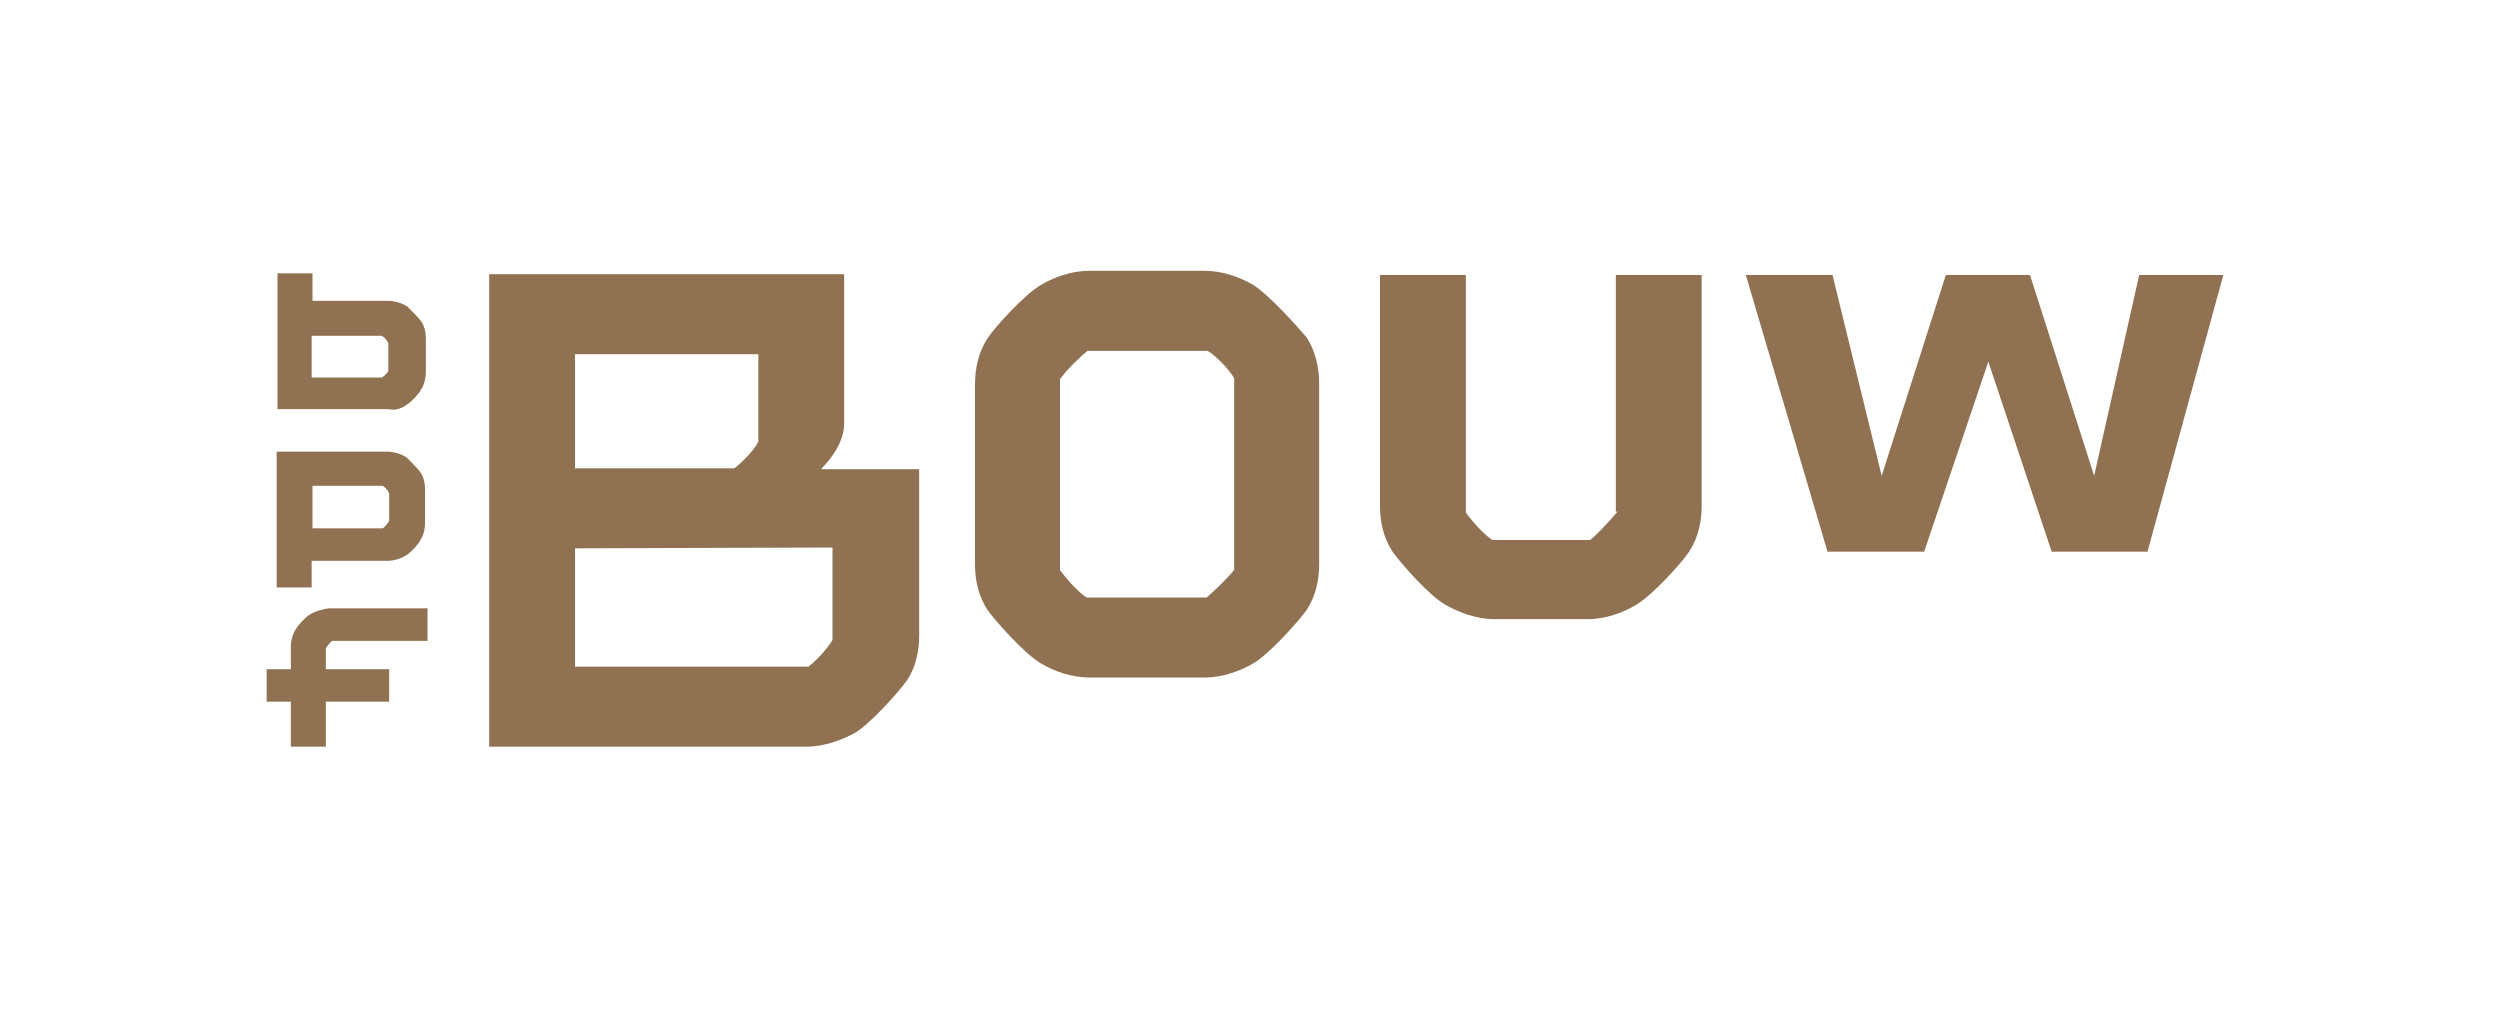
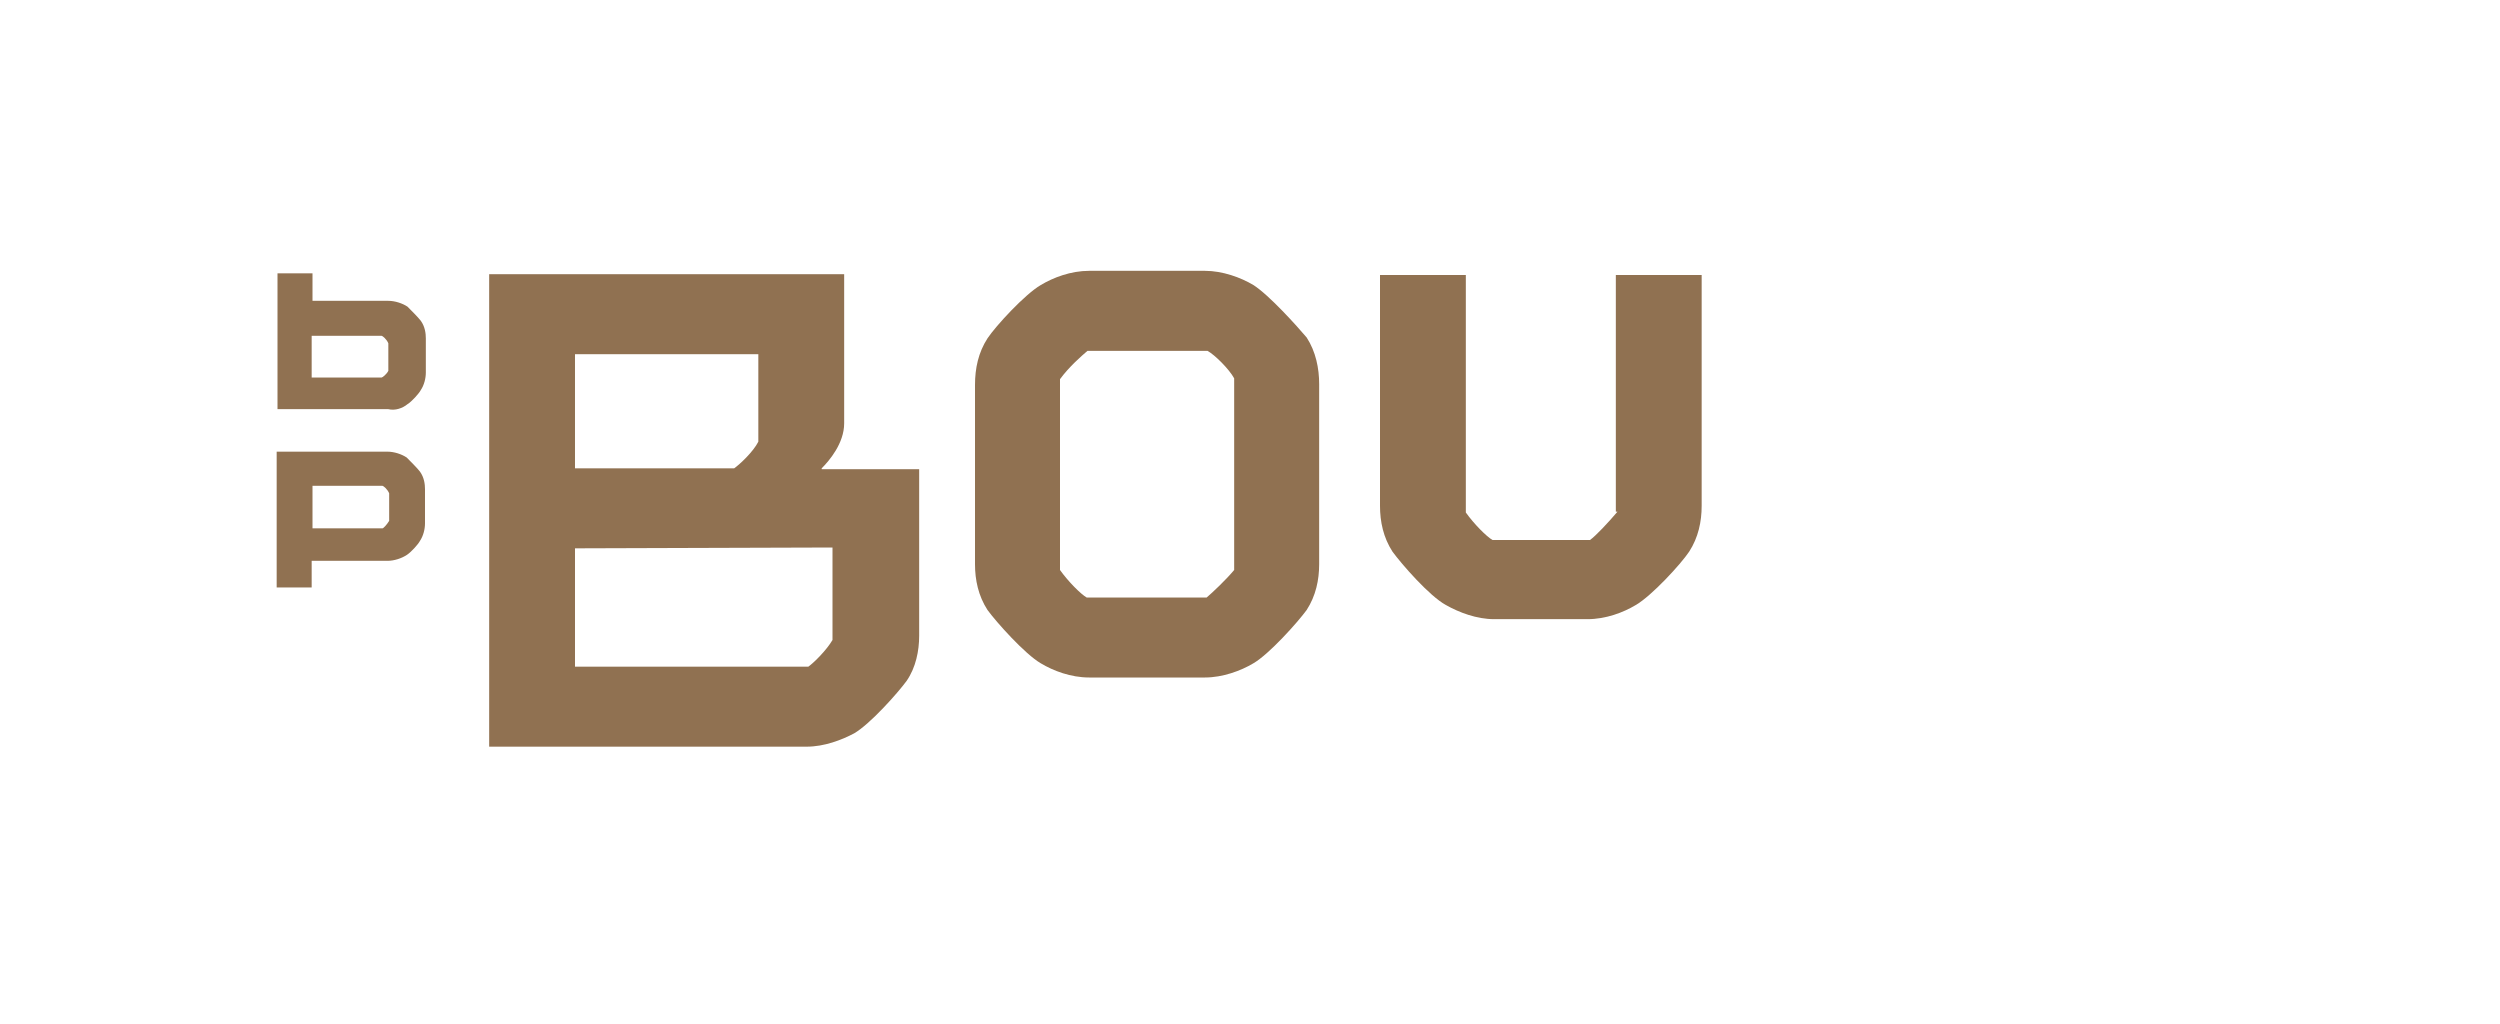
<svg xmlns="http://www.w3.org/2000/svg" version="1.1" id="Laag_1" x="0px" y="0px" viewBox="0 0 300 122.9" style="enable-background:new 0 0 300 122.9;" xml:space="preserve">
  <style type="text/css">
	.st0{opacity:0;fill:#FFFFFF;}
	.st1{fill:#907151;}
</style>
  <rect class="st0" width="300" height="122.9" />
  <g>
    <path class="st1" d="M150.4,34.2c-1.5-0.9-3.7-1.7-5.8-1.7h-13.9c-2.2,0-4.3,0.8-5.8,1.7c-1.9,1.1-5.4,4.9-6.4,6.4   c-1.1,1.7-1.5,3.6-1.5,5.6v21.5c0,1.9,0.4,3.8,1.5,5.5c1.1,1.5,4.5,5.3,6.4,6.4c1.5,0.9,3.6,1.7,5.8,1.7h13.9   c2.1,0,4.3-0.8,5.8-1.7c1.9-1.1,5.3-4.9,6.4-6.4c1.1-1.7,1.5-3.6,1.5-5.5V46.1c0-1.9-0.4-3.9-1.5-5.6   C155.7,39.2,152.3,35.4,150.4,34.2z M148.1,68.4c-1,1.2-2.6,2.7-3.3,3.3h-14.4c-0.7-0.4-2.2-1.9-3.2-3.3V45.5   c1.1-1.5,2.6-2.8,3.3-3.4h14.4c0.9,0.5,2.6,2.2,3.2,3.3V68.4z" />
    <path class="st1" d="M194.1,61.4c-1.1,1.3-2.6,2.9-3.3,3.4h-11.7c-0.7-0.4-2.2-1.9-3.2-3.3V33h-10.3v27.7c0,1.9,0.4,3.8,1.5,5.5   c1.1,1.5,4.4,5.3,6.4,6.4c1.6,0.9,3.7,1.7,5.8,1.7h11.2c2.2,0,4.3-0.8,5.8-1.7c1.9-1.1,5.4-4.9,6.4-6.4c1.1-1.7,1.5-3.6,1.5-5.5V33   h-10.3V61.4z" />
-     <polygon class="st1" points="256.7,33 251.3,57.1 243.6,33 233.5,33 225.8,57.1 219.9,33 209.5,33 219.3,66.2 230.9,66.2    238.6,43.4 246.2,66.2 257.7,66.2 266.8,33  " />
    <path class="st1" d="M98.6,56.2c0.9-0.9,2.7-3,2.7-5.4V32.9H90.2H58.7v56.7h38.1c2.1,0,4.2-0.8,5.7-1.6c1.9-1.1,5.2-4.8,6.3-6.3   c1.1-1.6,1.5-3.6,1.5-5.4l0-20H98.6z M69,42.5h22V53c-0.6,1.2-2.2,2.7-2.9,3.2l-19.1,0V42.5z M99.9,76.8C99.2,78,97.7,79.5,97,80   l-28,0V65.8l30.9-0.1V76.8z" />
    <path class="st1" d="M48.9,48.5c0.5-0.3,1.4-1.3,1.6-1.7c0.4-0.6,0.6-1.4,0.6-2.1l0-4.1c0-0.6-0.1-1.4-0.6-2.1   c-0.3-0.4-1.2-1.3-1.6-1.7c-0.6-0.4-1.5-0.7-2.3-0.7h-9.1v-3.3h-4.2v3.3v5.2v7.8l13.3,0C47.4,49.3,48.3,49,48.9,48.5z M45.8,45.3   h-8.4l0-5h8.4c0.1,0,0.6,0.4,0.8,0.9l0,3.3C46.4,44.9,45.9,45.3,45.8,45.3z" />
    <path class="st1" d="M37.4,67.3h9.1c0.8,0,1.7-0.3,2.3-0.7c0.5-0.3,1.4-1.3,1.6-1.7c0.4-0.6,0.6-1.4,0.6-2.1l0-4.1   c0-0.6-0.1-1.4-0.6-2.1c-0.3-0.4-1.2-1.3-1.6-1.7c-0.6-0.4-1.5-0.7-2.3-0.7l-13.3,0v7.8v5.2v3.3h4.2V67.3z M37.5,58.3h8.4   c0.1,0,0.6,0.4,0.8,0.9l0,3.3c-0.3,0.5-0.7,0.9-0.8,0.9h-8.4L37.5,58.3z" />
-     <path class="st1" d="M37.1,73.8c-0.5,0.3-1.4,1.3-1.6,1.7c-0.4,0.6-0.6,1.4-0.6,2.1l0,2.7H32v3.9h2.9v5.4h4.2l0-5.4h7.6v-3.9h-7.6   l0-2.5c0.3-0.5,0.7-0.9,0.8-0.9h11.4v-3.9l-11.8,0C38.6,73.1,37.7,73.4,37.1,73.8z" />
  </g>
  <g>
</g>
</svg>